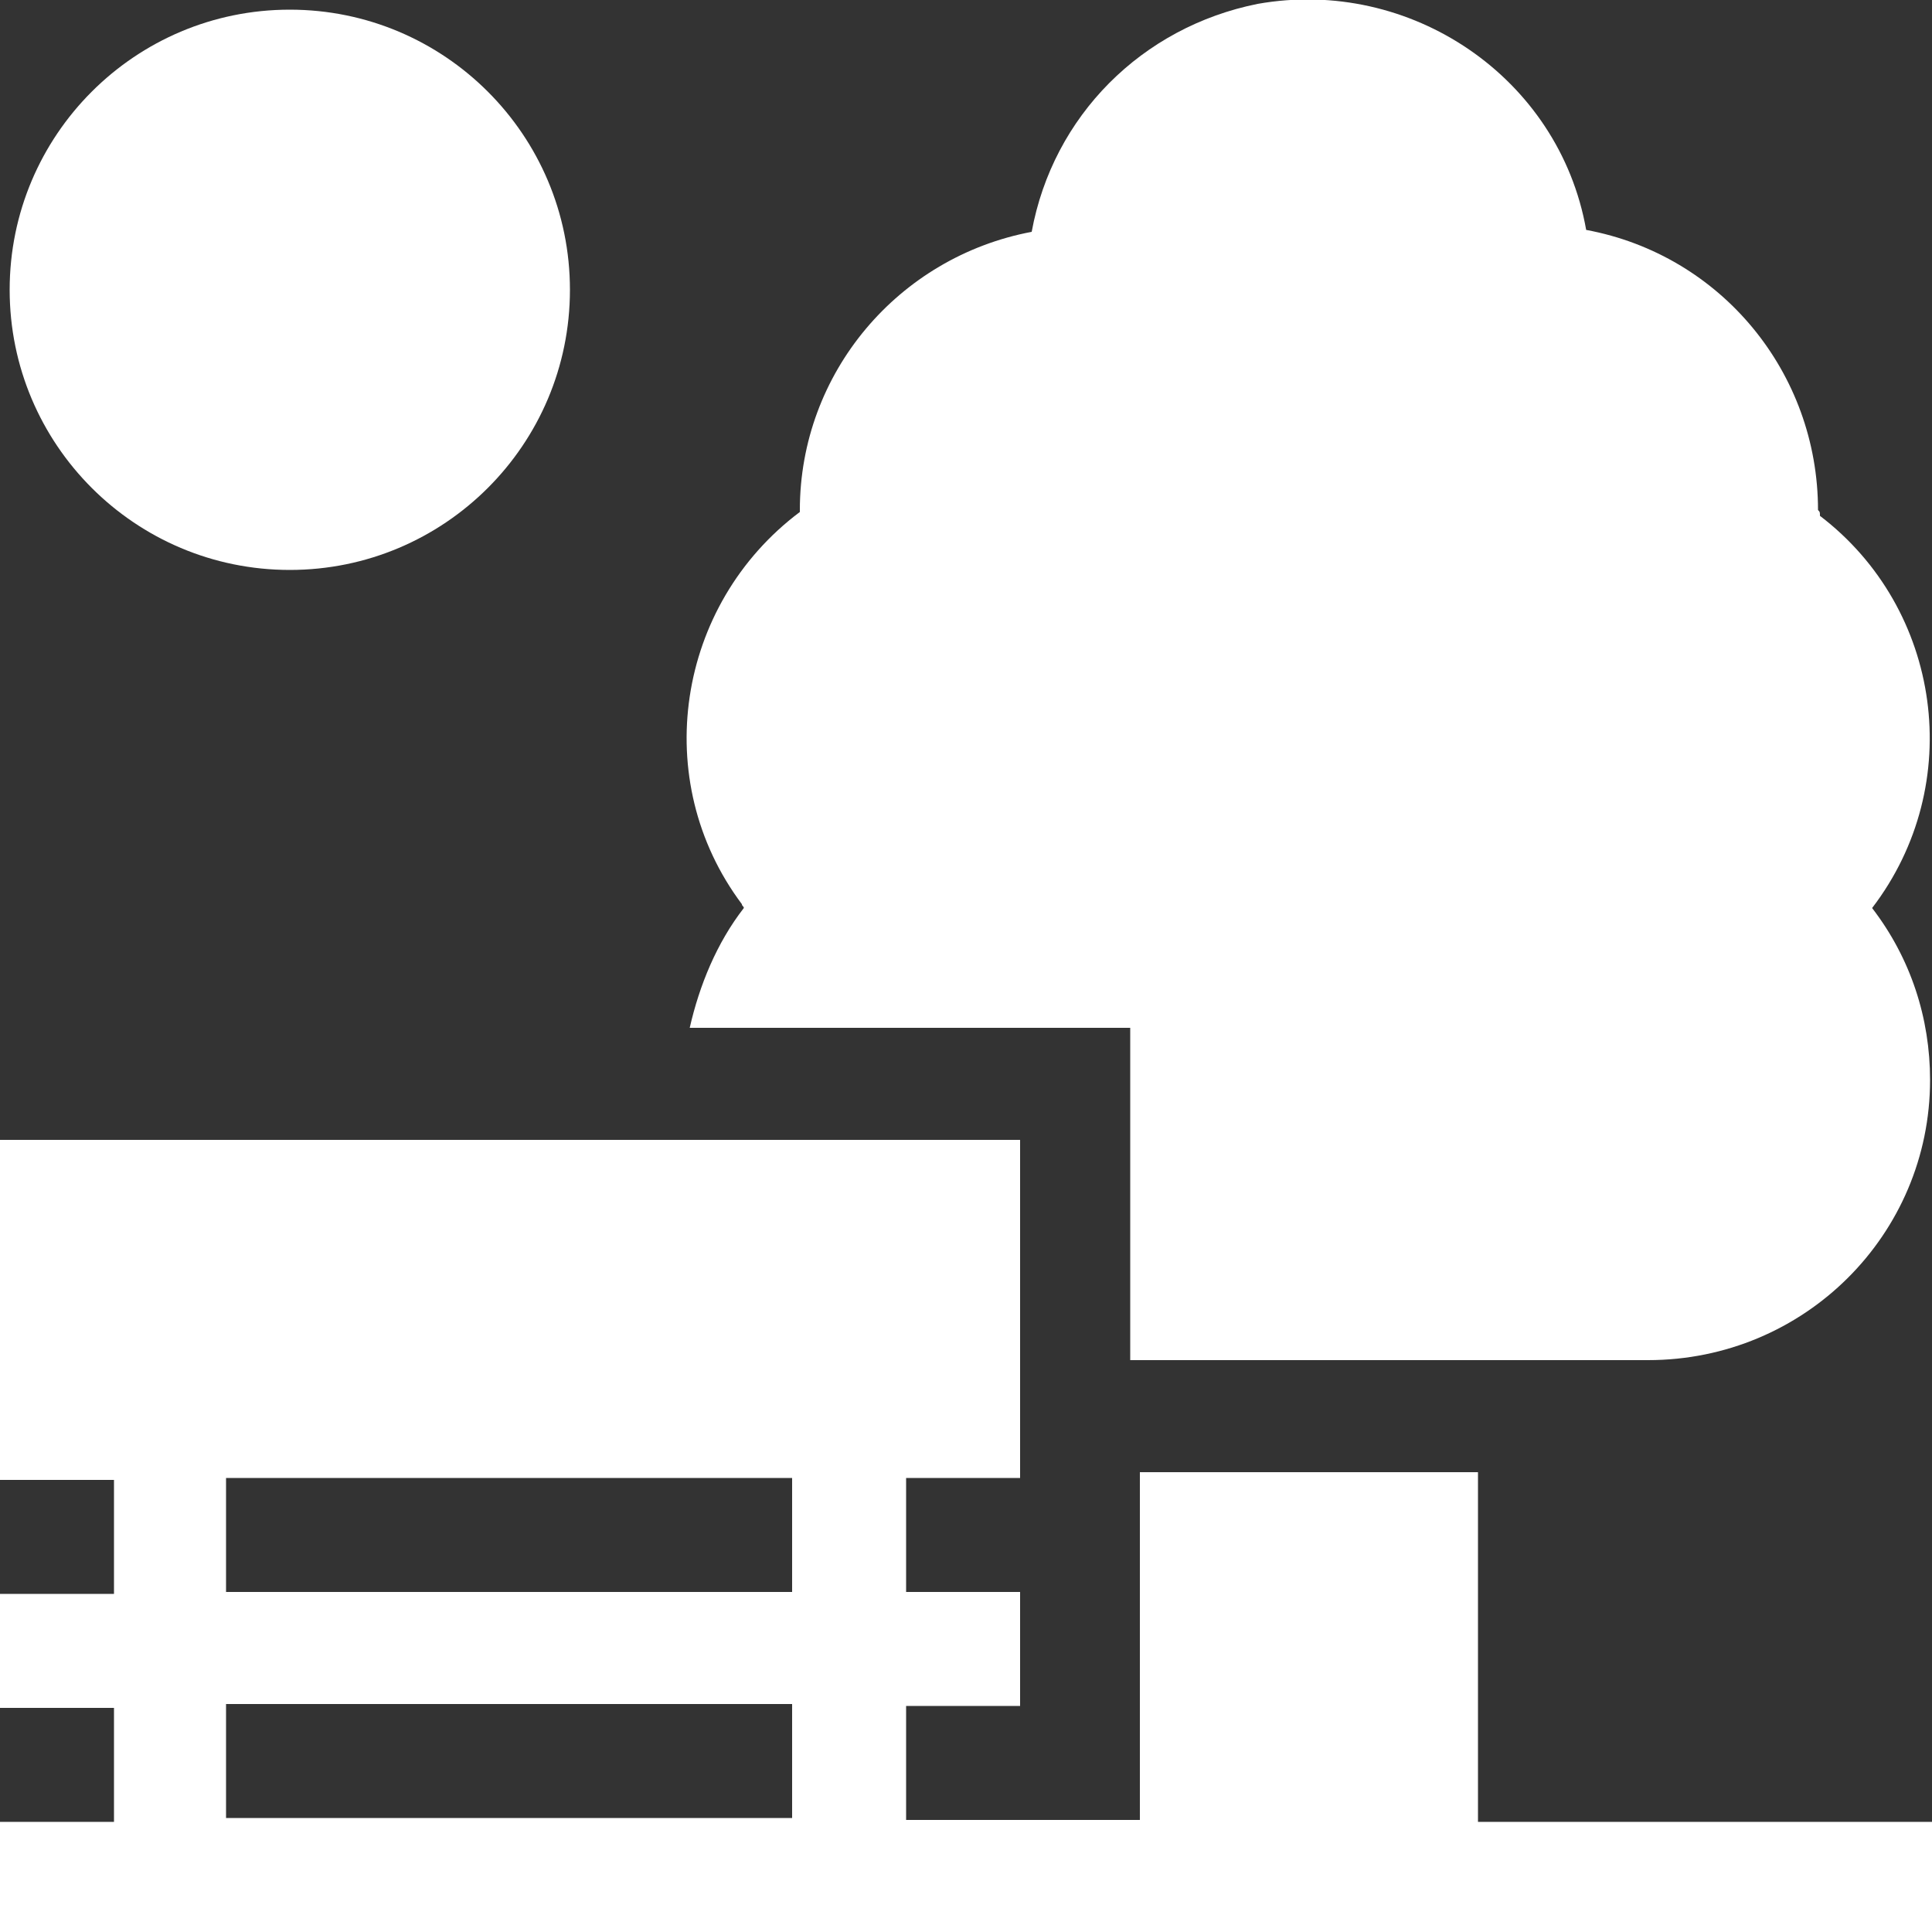
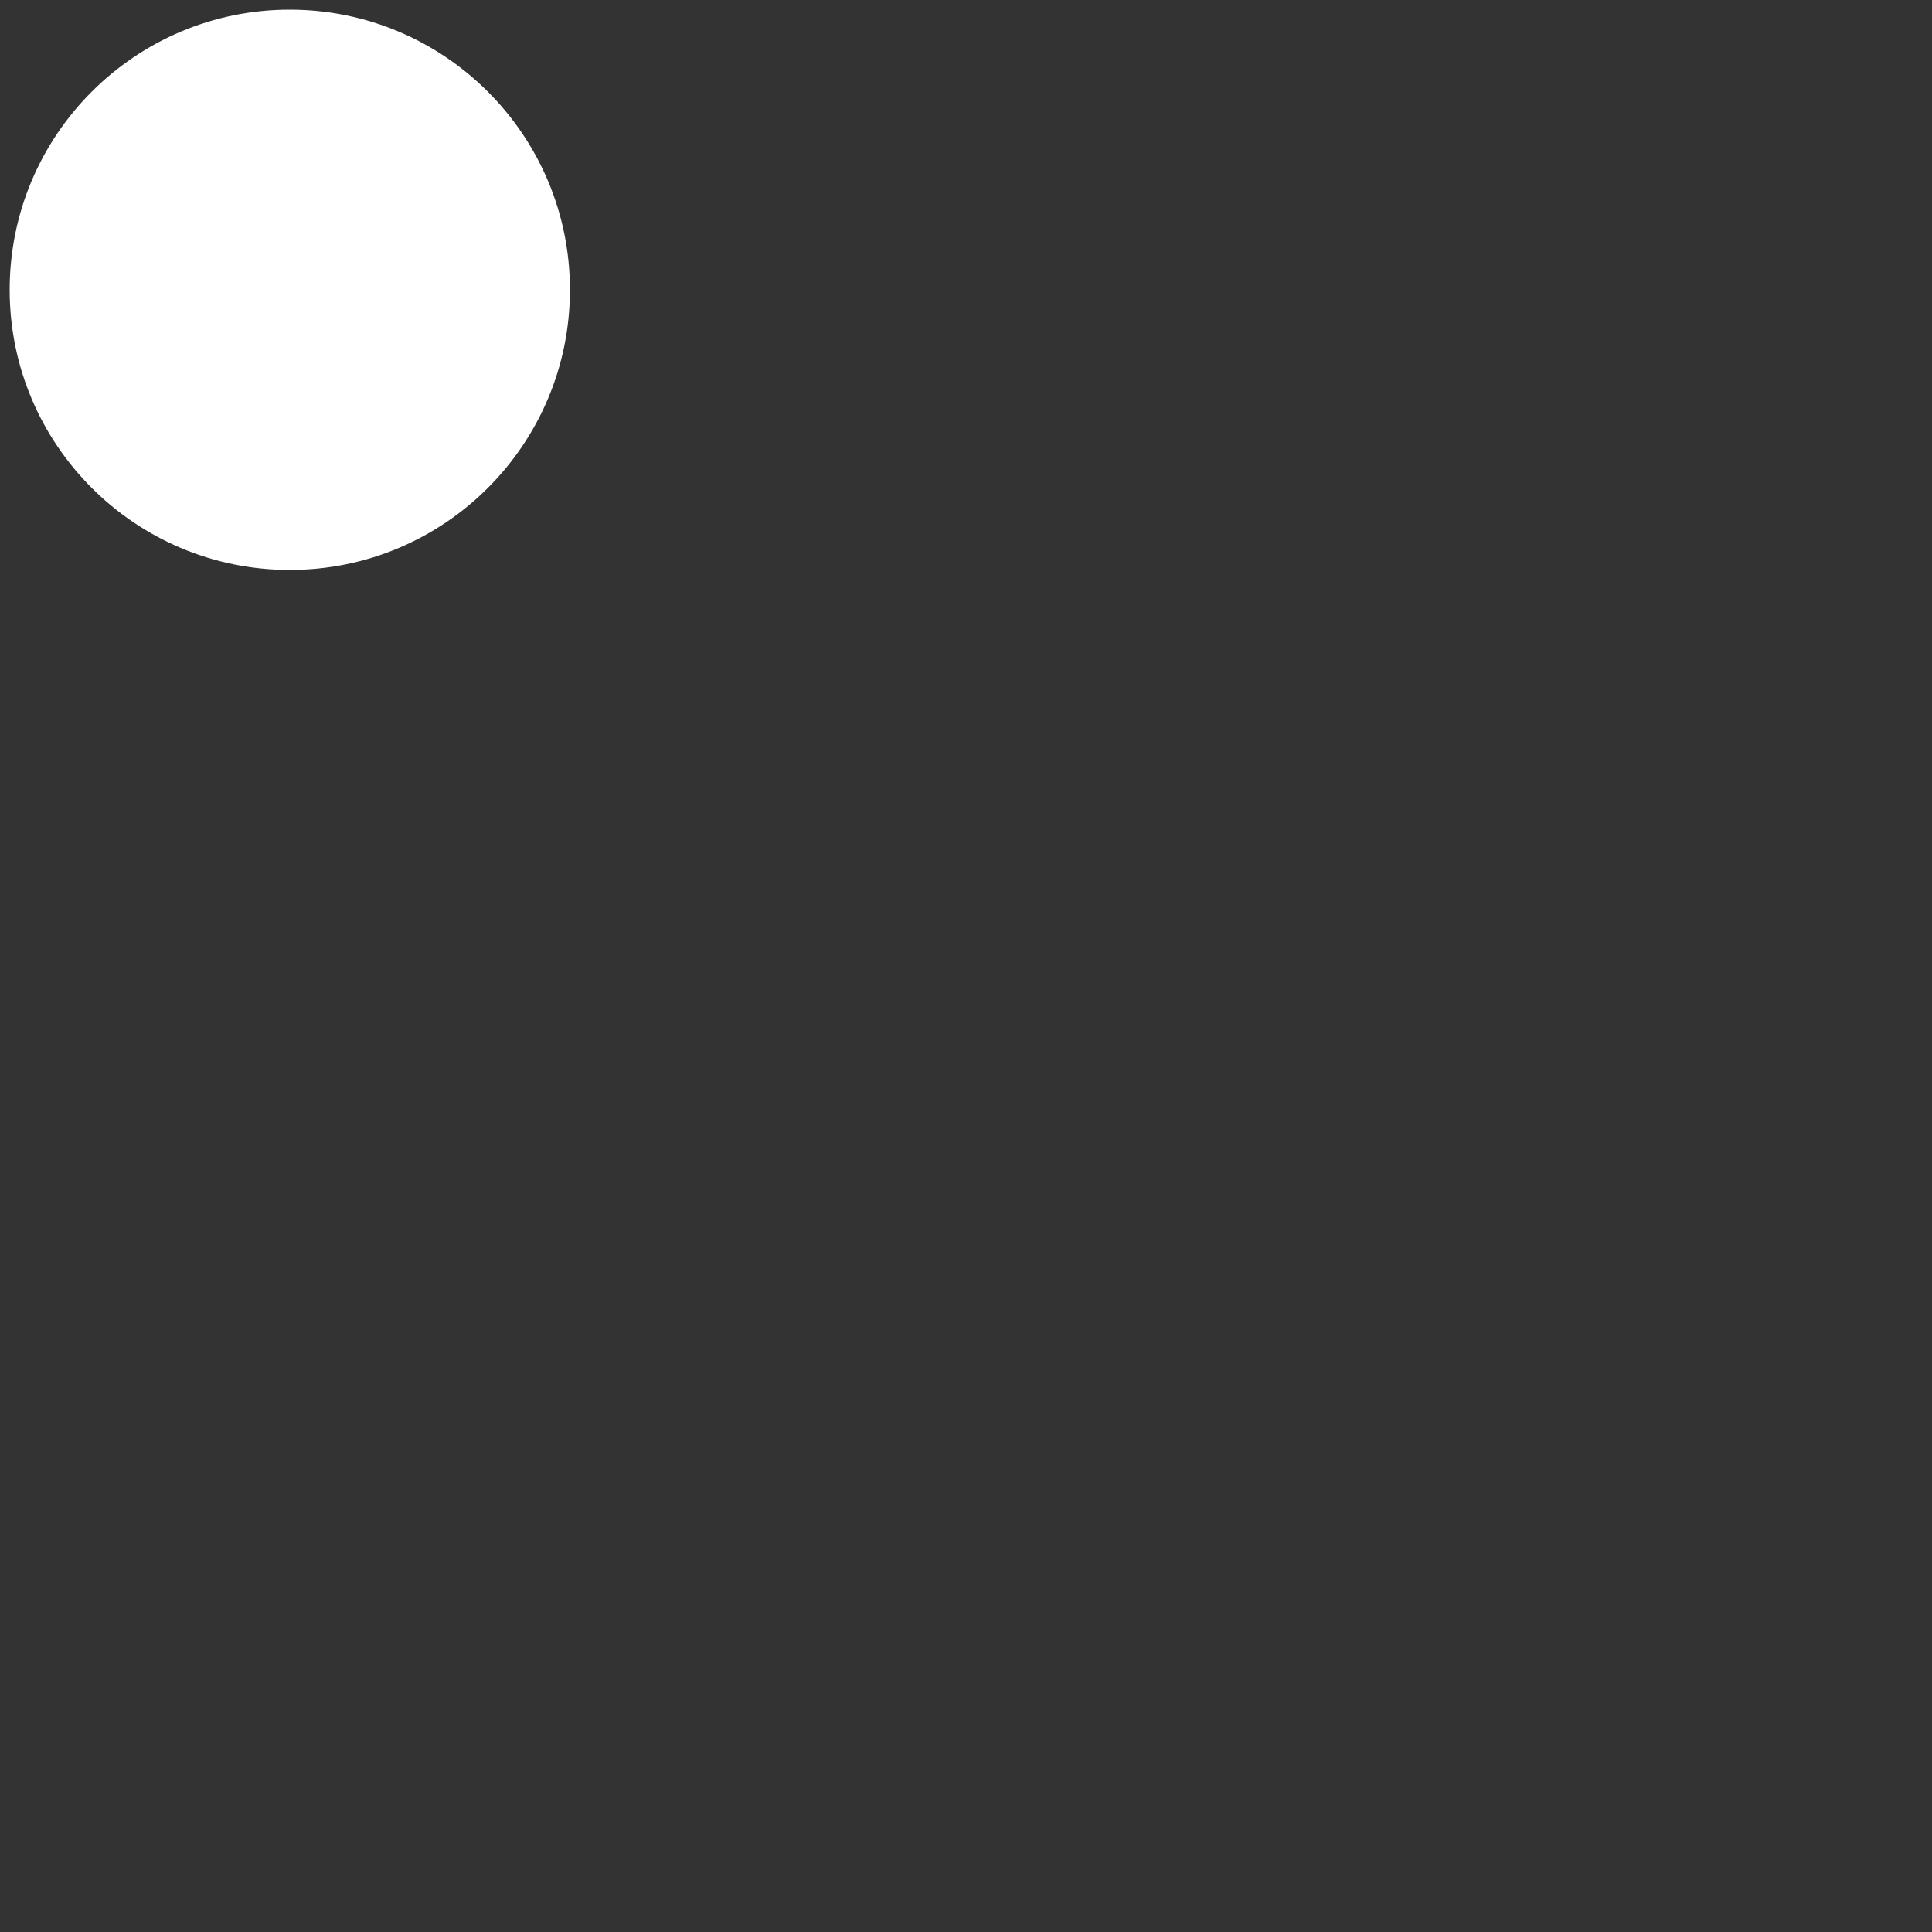
<svg xmlns="http://www.w3.org/2000/svg" version="1.1" id="park" x="0px" y="0px" viewBox="0 0 100 100" style="enable-background:new 0 0 100 100;" xml:space="preserve">
  <rect x="0" y="0" width="100" height="100" fill="#333333" stroke="none" />
  <style type="text/css">
	.st0{fill:#FFFFFF;}
</style>
-   <path id="Path_1037" class="st0" d="M76.5,76.2H59v18H46.9v-5.9h5.9v-5.9h-5.9v-5.9h5.9V59H0v17.6h5.9v5.9H0v5.9h5.9v5.9H0v5.9h100  v-5.9H76.5V76.2z M41,94.1H11.7v-5.9H41V94.1z M41,82.4H11.7v-5.9H41V82.4z" />
-   <path id="Path_1038" class="st0" d="M94.1,26.4L94.1,26.4c0-7.1-5-13.2-12-14.5C80.7,4,73-1.2,65.1,0.2C59.1,1.4,54.5,6,53.4,12  c-6.9,1.3-12,7.3-12,14.4v0.1c-6.4,4.8-7.8,13.9-3,20.3c0,0.1,0.1,0.1,0.1,0.2c-1.4,1.8-2.3,4-2.8,6.2h22.8v17.2h26.8  c8.1,0,14.6-6.5,14.6-14.5c0-3.2-1-6.3-3-8.9c4.9-6.4,3.6-15.5-2.7-20.3C94.2,26.5,94.2,26.5,94.1,26.4z" />
  <circle id="Ellipse_80" class="st0" cx="15" cy="15" r="14.5" />
</svg>